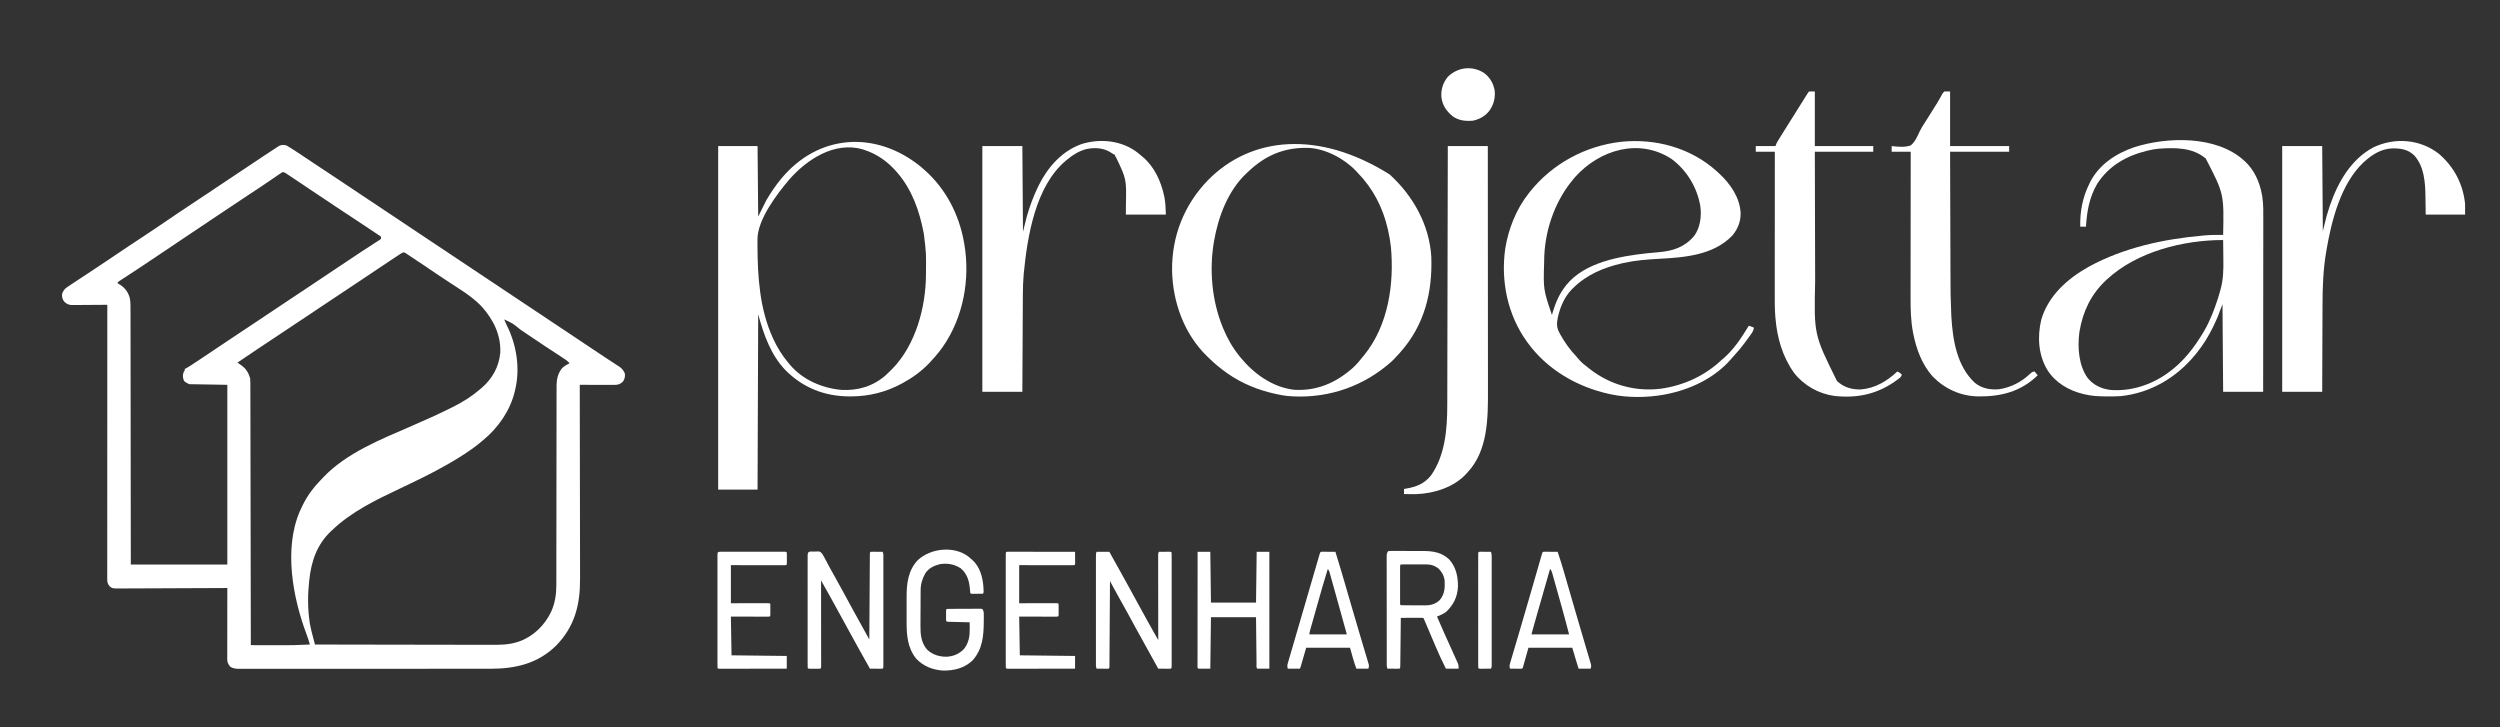
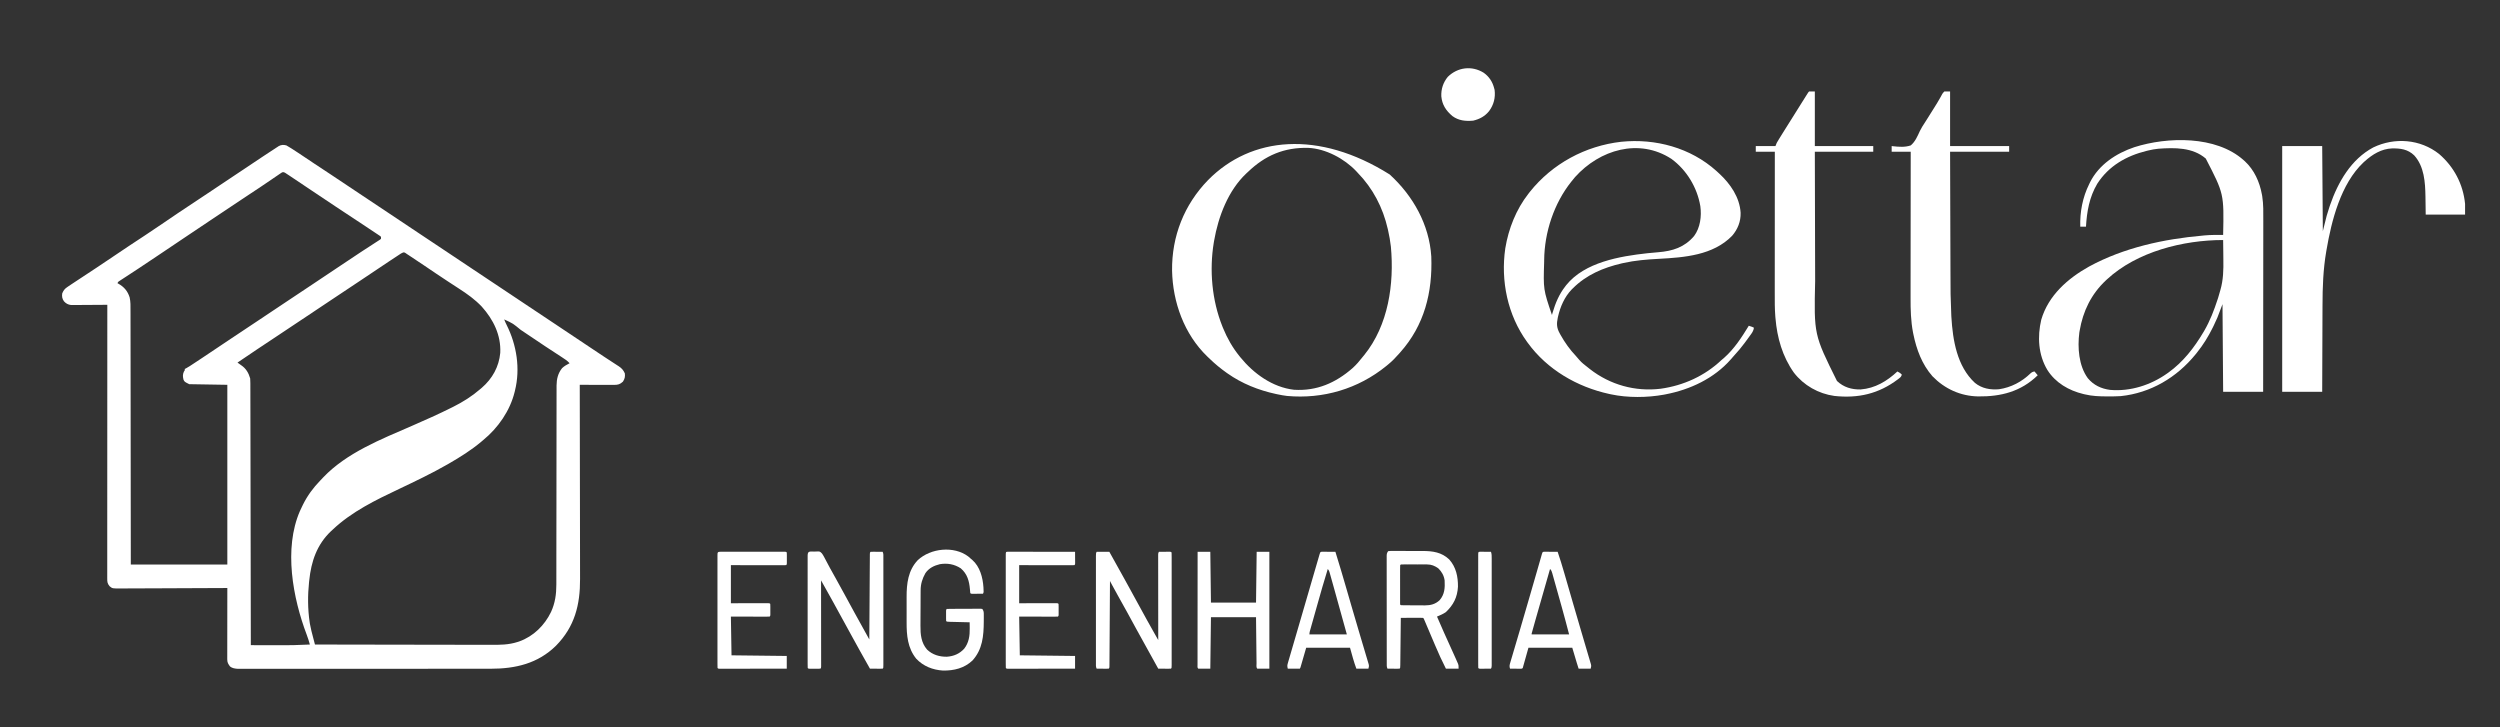
<svg xmlns="http://www.w3.org/2000/svg" version="1.1" width="3937" height="1145">
  <rect width="100%" height="100%" fill="#333333" stroke="none" />
  <path d="M0 0 C2.537 1.39 4.914 2.806 7.328 4.383 C8.377 5.054 8.377 5.054 9.447 5.738 C11.639 7.147 13.821 8.57 16 10 C16.995 10.653 16.995 10.653 18.01 11.318 C22.046 13.973 26.062 16.657 30.072 19.35 C33.975 21.971 37.884 24.583 41.793 27.195 C42.618 27.747 43.443 28.298 44.294 28.867 C53.099 34.745 61.948 40.556 70.796 46.37 C87.334 57.237 103.789 68.218 120.175 79.311 C133.718 88.476 147.331 97.525 161 106.5 C176.47 116.658 191.852 126.937 207.177 137.312 C220.719 146.477 234.332 155.525 248 164.5 C263.47 174.658 278.852 184.937 294.177 195.312 C307.719 204.477 321.332 213.525 335 222.5 C350.47 232.658 365.852 242.937 381.177 253.312 C394.719 262.477 408.332 271.525 422 280.5 C438.386 291.262 454.687 302.142 470.91 313.147 C480.192 319.438 489.51 325.665 498.895 331.801 C501.803 333.71 504.712 335.621 507.62 337.531 C509.48 338.749 511.344 339.96 513.211 341.166 C515.794 342.834 518.365 344.521 520.934 346.211 C521.695 346.695 522.456 347.179 523.241 347.678 C528.074 350.891 530.592 353.686 533 359 C533.643 364.234 532.853 367.573 530 372 C525.458 376.201 522.238 377.126 516.152 377.114 C514.35 377.113 514.35 377.113 512.512 377.113 C510.567 377.106 510.567 377.106 508.582 377.098 C507.241 377.096 505.9 377.094 504.559 377.093 C501.033 377.09 497.507 377.08 493.98 377.069 C490.381 377.058 486.781 377.054 483.182 377.049 C476.121 377.038 469.061 377.021 462 377 C462.002 377.699 462.003 378.398 462.005 379.117 C462.094 420.604 462.163 462.09 462.204 503.577 C462.209 508.567 462.214 513.557 462.22 518.547 C462.221 520.037 462.221 520.037 462.223 521.557 C462.24 537.605 462.272 553.654 462.309 569.703 C462.346 586.191 462.368 602.679 462.376 619.167 C462.382 629.327 462.399 639.487 462.432 649.648 C462.453 656.631 462.459 663.614 462.454 670.597 C462.451 674.616 462.455 678.635 462.477 682.653 C462.686 723.525 453.985 757.889 424.75 787.688 C396.16 815.986 360.708 824.174 321.577 824.134 C319.842 824.136 318.108 824.138 316.373 824.141 C311.639 824.147 306.905 824.147 302.17 824.145 C297.052 824.145 291.934 824.151 286.817 824.155 C276.805 824.164 266.793 824.166 256.782 824.167 C248.646 824.168 240.511 824.17 232.375 824.173 C209.301 824.182 186.227 824.186 163.152 824.185 C161.91 824.185 160.668 824.185 159.388 824.185 C157.522 824.185 157.522 824.185 155.618 824.185 C135.432 824.185 115.246 824.194 95.06 824.208 C74.325 824.223 53.59 824.23 32.855 824.229 C21.216 824.229 9.578 824.231 -2.06 824.242 C-11.962 824.251 -21.863 824.253 -31.764 824.247 C-36.816 824.243 -41.868 824.243 -46.92 824.252 C-51.544 824.26 -56.167 824.258 -60.791 824.25 C-62.464 824.248 -64.137 824.25 -65.811 824.255 C-68.084 824.262 -70.358 824.257 -72.631 824.249 C-74.526 824.249 -74.526 824.249 -76.459 824.25 C-80.844 823.941 -85.269 823.429 -88.742 820.562 C-91.722 816.453 -93.126 814.354 -93.12 809.318 C-93.122 807.837 -93.122 807.837 -93.124 806.326 C-93.121 805.239 -93.117 804.152 -93.114 803.033 C-93.114 801.891 -93.114 800.75 -93.114 799.574 C-93.113 795.786 -93.105 791.999 -93.098 788.211 C-93.096 785.591 -93.094 782.97 -93.093 780.35 C-93.09 774.149 -93.082 767.947 -93.072 761.746 C-93.061 754.687 -93.055 747.628 -93.05 740.569 C-93.04 726.046 -93.022 711.523 -93 697 C-93.926 697.006 -94.853 697.011 -95.807 697.017 C-118.35 697.15 -140.893 697.249 -163.436 697.311 C-174.337 697.342 -185.239 697.384 -196.14 697.453 C-205.642 697.512 -215.144 697.551 -224.646 697.565 C-229.678 697.572 -234.708 697.591 -239.739 697.634 C-244.476 697.675 -249.213 697.688 -253.95 697.679 C-255.687 697.68 -257.424 697.692 -259.161 697.715 C-273.924 697.901 -273.924 697.901 -278.526 694.082 C-281.999 689.756 -282.143 687.268 -282.123 681.913 C-282.124 681.172 -282.125 680.43 -282.127 679.666 C-282.129 677.154 -282.125 674.643 -282.12 672.131 C-282.121 670.323 -282.122 668.515 -282.123 666.706 C-282.125 661.717 -282.121 656.727 -282.116 651.738 C-282.112 646.365 -282.113 640.992 -282.114 635.619 C-282.114 626.304 -282.111 616.988 -282.106 607.673 C-282.098 594.204 -282.095 580.735 -282.094 567.266 C-282.092 545.416 -282.085 523.566 -282.075 501.715 C-282.066 480.485 -282.059 459.254 -282.055 438.024 C-282.055 436.716 -282.054 435.408 -282.054 434.061 C-282.053 427.5 -282.052 420.94 -282.05 414.38 C-282.04 359.92 -282.022 305.46 -282 251 C-282.738 251.007 -283.477 251.013 -284.237 251.02 C-291.211 251.08 -298.184 251.126 -305.158 251.155 C-308.743 251.171 -312.328 251.192 -315.913 251.226 C-319.375 251.259 -322.837 251.277 -326.3 251.285 C-328.257 251.293 -330.215 251.316 -332.172 251.34 C-333.373 251.34 -334.574 251.34 -335.811 251.341 C-336.864 251.347 -337.916 251.354 -339.001 251.361 C-343.844 250.778 -347.063 249.038 -350.312 245.438 C-353.12 241.383 -353.707 237.88 -353 233 C-351.142 228.636 -349.465 226.132 -345.562 223.449 C-344.578 222.768 -343.593 222.086 -342.578 221.384 C-341.387 220.587 -340.194 219.793 -339 219 C-338.312 218.541 -337.625 218.081 -336.916 217.608 C-331.904 214.266 -326.869 210.961 -321.828 207.663 C-305.634 197.066 -289.524 186.353 -273.5 175.5 C-256.71 164.13 -239.822 152.918 -222.863 141.803 C-213.863 135.899 -204.922 129.928 -196.069 123.806 C-188.173 118.349 -180.207 112.994 -172.25 107.625 C-171.328 107.003 -170.407 106.381 -169.458 105.74 C-154.456 95.619 -139.374 85.626 -124.247 75.692 C-110.598 66.726 -97.024 57.655 -83.5 48.5 C-68.335 38.235 -53.105 28.073 -37.812 18 C-36.866 17.376 -35.92 16.753 -34.946 16.111 C-32.263 14.343 -29.579 12.577 -26.895 10.812 C-26.11 10.296 -25.325 9.78 -24.517 9.248 C-22.349 7.825 -20.175 6.412 -18 5 C-17.284 4.525 -16.567 4.051 -15.829 3.562 C-14.788 2.885 -14.788 2.885 -13.725 2.195 C-13.115 1.795 -12.505 1.394 -11.877 0.981 C-7.828 -1.135 -4.357 -1.193 0 0 Z M-9.476 44.202 C-10.197 44.69 -10.917 45.178 -11.659 45.681 C-12.845 46.494 -12.845 46.494 -14.055 47.324 C-14.886 47.889 -15.717 48.453 -16.574 49.035 C-18.387 50.266 -20.198 51.499 -22.009 52.733 C-26.913 56.077 -31.827 59.404 -36.742 62.73 C-37.76 63.419 -38.777 64.108 -39.826 64.818 C-50.158 71.802 -60.573 78.658 -71 85.5 C-87.415 96.278 -103.73 107.194 -119.996 118.195 C-133.166 127.101 -146.38 135.936 -159.617 144.741 C-173.795 154.174 -187.919 163.683 -202.021 173.228 C-212.454 180.287 -222.923 187.289 -233.453 194.203 C-234.477 194.875 -235.5 195.548 -236.555 196.24 C-241.516 199.497 -246.482 202.747 -251.455 205.988 C-253.233 207.152 -255.011 208.316 -256.789 209.48 C-257.61 210.012 -258.43 210.544 -259.276 211.092 C-260.02 211.58 -260.763 212.068 -261.53 212.571 C-262.18 212.994 -262.829 213.418 -263.499 213.854 C-265.155 214.945 -265.155 214.945 -266 217 C-265.515 217.257 -265.031 217.513 -264.531 217.777 C-255.479 222.947 -249.907 229.487 -246.793 239.442 C-245.258 246.329 -245.445 253.257 -245.481 260.274 C-245.475 262.004 -245.468 263.735 -245.458 265.465 C-245.438 270.193 -245.443 274.92 -245.451 279.647 C-245.456 284.755 -245.438 289.864 -245.423 294.972 C-245.399 303.813 -245.391 312.654 -245.392 321.495 C-245.394 334.278 -245.373 347.061 -245.348 359.844 C-245.306 380.585 -245.283 401.326 -245.271 422.067 C-245.259 442.21 -245.239 462.354 -245.208 482.498 C-245.206 483.74 -245.204 484.982 -245.202 486.262 C-245.192 492.496 -245.182 498.729 -245.172 504.962 C-245.089 556.641 -245.038 608.321 -245 660 C-194.84 660 -144.68 660 -93 660 C-93 566.61 -93 473.22 -93 377 C-122.7 376.505 -122.7 376.505 -153 376 C-160.333 372.333 -160.333 372.333 -162 369 C-163.148 364.335 -163.439 361.05 -161.562 356.562 C-161.047 355.717 -160.531 354.871 -160 354 C-160 353.34 -160 352.68 -160 352 C-159.419 351.72 -158.837 351.44 -158.238 351.152 C-156.122 350.063 -154.176 348.878 -152.189 347.571 C-151.074 346.839 -151.074 346.839 -149.936 346.092 C-149.131 345.56 -148.326 345.028 -147.496 344.48 C-146.643 343.919 -145.789 343.357 -144.91 342.779 C-142.084 340.918 -139.261 339.053 -136.438 337.188 C-135.46 336.543 -134.483 335.898 -133.477 335.234 C-118.195 325.153 -102.994 314.957 -87.833 304.695 C-73.377 294.911 -58.831 285.269 -44.24 275.688 C-30.592 266.723 -17.021 257.654 -3.5 248.5 C11.844 238.112 27.271 227.858 42.76 217.688 C57.294 208.14 71.742 198.474 86.134 188.714 C96.526 181.666 106.96 174.691 117.48 167.836 C118.507 167.166 119.533 166.496 120.591 165.805 C125.567 162.557 130.549 159.319 135.543 156.1 C137.325 154.939 139.106 153.778 140.887 152.617 C141.713 152.09 142.538 151.564 143.389 151.021 C144.133 150.533 144.877 150.045 145.643 149.542 C146.295 149.121 146.947 148.7 147.619 148.267 C148.075 147.849 148.53 147.431 149 147 C149 146.01 149 145.02 149 144 C147.641 142.64 147.641 142.64 145.751 141.458 C145.03 140.97 144.31 140.482 143.567 139.979 C142.766 139.452 141.966 138.925 141.141 138.383 C140.307 137.823 139.472 137.263 138.613 136.685 C135.832 134.822 133.041 132.973 130.25 131.125 C128.292 129.818 126.335 128.51 124.379 127.201 C109.149 117.029 93.846 106.966 78.537 96.912 C65.354 88.248 52.254 79.464 39.188 70.625 C22.116 59.076 22.116 59.076 4.938 47.688 C3.564 46.781 3.564 46.781 2.163 45.856 C1.355 45.33 0.547 44.804 -0.285 44.262 C-0.965 43.818 -1.644 43.374 -2.344 42.917 C-5.422 41.213 -6.789 42.368 -9.476 44.202 Z M180.53 170.202 C179.414 170.934 179.414 170.934 178.276 171.681 C177.045 172.494 177.045 172.494 175.789 173.324 C174.931 173.889 174.074 174.453 173.19 175.035 C170.333 176.916 167.479 178.802 164.625 180.688 C163.64 181.337 162.656 181.987 161.641 182.656 C146.306 192.774 131.049 203.005 115.834 213.305 C101.377 223.089 86.832 232.731 72.24 242.312 C58.592 251.277 45.021 260.346 31.5 269.5 C16.17 279.878 0.759 290.123 -14.716 300.283 C-35.603 314.003 -56.314 327.981 -77 342 C-75.051 343.474 -73.12 344.922 -71.07 346.254 C-63.552 351.312 -59.463 358.361 -57 367 C-56.745 370.438 -56.745 370.438 -56.738 374.298 C-56.734 375.014 -56.73 375.73 -56.726 376.467 C-56.715 378.867 -56.718 381.267 -56.722 383.666 C-56.717 385.404 -56.711 387.142 -56.704 388.879 C-56.688 393.654 -56.685 398.429 -56.683 403.204 C-56.68 408.354 -56.664 413.503 -56.651 418.652 C-56.628 427.574 -56.613 436.495 -56.603 445.417 C-56.589 458.316 -56.563 471.215 -56.535 484.114 C-56.49 505.041 -56.453 525.969 -56.422 546.896 C-56.392 567.226 -56.357 587.556 -56.317 607.886 C-56.315 609.139 -56.312 610.392 -56.31 611.683 C-56.298 617.969 -56.285 624.254 -56.273 630.54 C-56.169 682.693 -56.08 734.847 -56 787 C-46.975 787.023 -37.95 787.041 -28.925 787.052 C-24.732 787.057 -20.539 787.064 -16.346 787.075 C10.341 787.148 10.341 787.148 37 786 C36.523 784.395 36.044 782.79 35.565 781.185 C35.165 779.844 35.165 779.844 34.758 778.476 C33.942 775.811 33.023 773.209 32.02 770.609 C10.107 712.615 -4.439 635.085 21.312 575.812 C22.5 573.187 23.736 570.589 25 568 C25.308 567.365 25.616 566.729 25.934 566.075 C33.077 551.546 42.231 539.159 53.49 527.562 C54.954 526.048 56.394 524.514 57.832 522.977 C94.924 483.921 149.318 462.705 197.774 441.614 C218.733 432.491 239.555 423.234 260 413 C260.849 412.58 261.697 412.159 262.572 411.726 C277.717 404.19 292.176 395.073 305 384 C306.35 382.867 306.35 382.867 307.727 381.711 C324.369 367.269 334.762 348.647 336.812 326.688 C338.148 298.793 325.981 274.275 307.75 253.938 C296.961 242.543 284.793 233.915 271.67 225.432 C266.811 222.29 261.971 219.12 257.129 215.953 C256.132 215.302 255.134 214.651 254.107 213.98 C241.493 205.73 229.025 197.267 216.552 188.807 C208.517 183.362 200.464 177.952 192.324 172.664 C191.598 172.191 190.872 171.717 190.123 171.23 C185.263 167.756 185.263 167.756 180.53 170.202 Z M343 274 C344.15 277.077 345.479 280.011 346.953 282.941 C362.673 314.367 368.569 351.497 360 386 C359.834 386.697 359.667 387.393 359.496 388.111 C352.233 417.737 333.513 444.759 310 464 C308.86 464.963 307.721 465.927 306.582 466.891 C290.89 480.041 273.704 490.777 256 501 C255.235 501.442 254.47 501.884 253.682 502.339 C229.084 516.399 203.346 528.749 177.75 540.875 C140.726 558.427 103.079 576.595 73 605 C72.117 605.807 71.234 606.614 70.324 607.445 C48.003 628.598 39.084 655.126 36 685 C35.905 685.818 35.81 686.635 35.712 687.478 C33.515 708.042 33.563 730.113 36.625 750.562 C36.765 751.502 36.905 752.441 37.05 753.408 C38.302 760.687 40.212 767.785 42.091 774.922 C42.371 775.988 42.65 777.055 42.939 778.154 C43.624 780.769 44.312 783.385 45 786 C83.184 786.092 121.367 786.162 159.551 786.204 C164.065 786.209 168.58 786.214 173.094 786.22 C173.993 786.221 174.892 786.222 175.818 786.223 C190.343 786.24 204.868 786.272 219.394 786.309 C234.313 786.346 249.233 786.368 264.153 786.376 C273.349 786.382 282.544 786.399 291.74 786.432 C298.058 786.453 304.376 786.459 310.694 786.454 C314.331 786.451 317.969 786.455 321.606 786.477 C336.242 786.56 349.964 786.537 364 782 C364.841 781.73 365.681 781.461 366.548 781.183 C388.962 773.223 406.622 755.894 416.812 734.625 C423.218 720.667 425.152 706.675 425.131 691.438 C425.133 690.05 425.135 688.662 425.138 687.274 C425.142 684.262 425.144 681.25 425.143 678.238 C425.141 673.337 425.146 668.436 425.152 663.534 C425.16 656.418 425.165 649.301 425.169 642.185 C425.174 630.932 425.191 619.679 425.21 608.427 C425.216 604.574 425.223 600.722 425.229 596.87 C425.231 595.907 425.232 594.945 425.234 593.953 C425.252 583 425.268 572.047 425.283 561.094 C425.284 560.093 425.286 559.092 425.287 558.061 C425.309 541.841 425.32 525.621 425.327 509.401 C425.335 492.739 425.359 476.077 425.395 459.414 C425.417 449.142 425.427 438.87 425.421 428.598 C425.418 421.556 425.429 414.515 425.452 407.473 C425.464 403.413 425.471 399.353 425.459 395.293 C425.449 391.57 425.457 387.848 425.48 384.126 C425.487 382.153 425.475 380.18 425.462 378.208 C425.555 367.99 427.647 358.91 434.141 350.793 C437.608 347.45 441.754 345.215 446 343 C442.367 338.936 438.034 336.224 433.496 333.285 C432.641 332.725 431.786 332.166 430.906 331.589 C429.054 330.377 427.201 329.167 425.347 327.959 C420.38 324.722 415.424 321.469 410.469 318.215 C409.445 317.543 408.421 316.871 407.366 316.178 C394.506 307.724 381.765 299.093 369.027 290.457 C356.621 280.263 356.621 280.263 343 274 Z " fill="#FFFFFF" transform="translate(451,229)" />
-   <path d="M0 0 C1.743 1.484 3.471 2.985 5.188 4.5 C5.691 4.937 6.194 5.375 6.712 5.826 C40.27 35.135 61.396 75.818 69.188 119.5 C69.35 120.393 69.512 121.287 69.679 122.208 C79.304 177.822 68.372 238.039 36.004 284.57 C32.588 289.379 29.046 294.036 25.188 298.5 C24.494 299.303 23.8 300.106 23.086 300.934 C20.825 303.494 18.519 306.004 16.188 308.5 C14.991 309.796 14.991 309.796 13.77 311.117 C1.986 323.418 -11.89 333.356 -26.812 341.5 C-27.753 342.016 -27.753 342.016 -28.712 342.542 C-53.641 356.021 -80.318 362.727 -108.625 362.75 C-109.73 362.751 -109.73 362.751 -110.856 362.752 C-149.73 362.696 -183.727 349.513 -211.527 321.793 C-234.996 297.552 -246.116 265.387 -254.812 233.5 C-255.143 324.58 -255.472 415.66 -255.812 509.5 C-276.272 509.5 -296.733 509.5 -317.812 509.5 C-317.812 330.97 -317.812 152.44 -317.812 -31.5 C-297.353 -31.5 -276.892 -31.5 -255.812 -31.5 C-255.482 5.13 -255.153 41.76 -254.812 79.5 C-250.523 70.92 -246.232 62.34 -241.812 53.5 C-235.061 42.248 -228.152 31.601 -219.812 21.5 C-219.109 20.644 -219.109 20.644 -218.391 19.771 C-160.703 -49.976 -70.842 -56.612 0 0 Z M-206.199 21.598 C-225.635 44.515 -255.913 84.357 -255.945 115.406 C-255.947 116.611 -255.95 117.816 -255.952 119.057 C-255.947 120.358 -255.942 121.659 -255.938 123 C-255.935 124.004 -255.935 124.004 -255.932 125.028 C-255.771 174.106 -252.524 225.237 -231.812 270.5 C-231.488 271.213 -231.163 271.926 -230.829 272.66 C-224.473 286.402 -216.62 298.937 -206.812 310.5 C-206.227 311.208 -205.642 311.915 -205.039 312.645 C-184.844 336.541 -154.563 349.668 -123.812 352.5 C-97.538 353.95 -73.489 346.717 -53.629 329.129 C-50.951 326.656 -48.373 324.094 -45.812 321.5 C-44.879 320.577 -43.946 319.654 -42.984 318.703 C-6.829 281.308 9.156 222.318 9.391 171.367 C9.401 169.827 9.401 169.827 9.412 168.255 C9.793 137.734 9.793 137.734 6.188 107.5 C5.984 106.419 5.78 105.338 5.569 104.224 C-0.943 70.617 -12.412 37.933 -34.812 11.5 C-35.494 10.693 -35.494 10.693 -36.19 9.869 C-50.164 -6.488 -67.217 -18.812 -87.812 -25.5 C-89.245 -25.98 -89.245 -25.98 -90.707 -26.469 C-134.783 -38.946 -178.496 -10.285 -206.199 21.598 Z " fill="#FFFFFF" transform="translate(1448.812,261.5)" />
  <path d="M0 0 C36.723 33.5 62.356 78.817 65.531 129.246 C67.623 185.612 54.707 237.464 16.531 280.246 C16.062 280.778 15.592 281.309 15.108 281.856 C9.598 288.075 4.007 294.014 -2.469 299.246 C-3.461 300.065 -4.454 300.883 -5.477 301.727 C-49.633 337.646 -105.023 353.96 -161.59 348.785 C-166.605 348.193 -171.532 347.302 -176.469 346.246 C-177.883 345.948 -177.883 345.948 -179.327 345.644 C-206.514 339.747 -232.665 329.353 -255.469 313.246 C-256.108 312.795 -256.747 312.344 -257.405 311.879 C-266.51 305.383 -274.993 298.426 -283.025 290.643 C-284.375 289.337 -285.742 288.049 -287.109 286.762 C-323.514 251.731 -341.664 201.263 -342.686 151.467 C-343.296 97.223 -323.692 47.64 -285.967 8.765 C-218.308 -59.799 -112.041 -70.379 0 0 Z M-223.469 -3.754 C-224.619 -2.698 -224.619 -2.698 -225.793 -1.621 C-254.429 25.421 -269.859 66.312 -276.469 104.246 C-276.632 105.184 -276.796 106.121 -276.965 107.087 C-284.173 150.674 -279.925 198.24 -263.469 239.246 C-263.162 240.012 -262.855 240.778 -262.54 241.567 C-255.958 257.719 -247.474 272.682 -236.469 286.246 C-236.018 286.804 -235.567 287.362 -235.102 287.937 C-214.174 313.634 -184.558 335.105 -150.758 339.035 C-115.082 341.323 -85.191 328.337 -58.55 305.049 C-52.509 299.618 -47.427 293.657 -42.469 287.246 C-41.691 286.308 -40.914 285.369 -40.113 284.402 C-2.005 237.388 7.311 172.205 1.895 113.645 C0.978 105.076 -0.602 96.655 -2.469 88.246 C-2.648 87.438 -2.827 86.629 -3.011 85.796 C-10.675 52.22 -26.377 21.878 -50.469 -2.754 C-51.204 -3.551 -51.938 -4.347 -52.695 -5.168 C-71.386 -24.979 -100.657 -40.574 -128.128 -41.88 C-166.17 -42.864 -196.28 -29.97 -223.469 -3.754 Z " fill="#FFFFFF" transform="translate(2188.469,274.754)" />
  <path d="M0 0 C0.746 0.652 1.493 1.305 2.262 1.977 C16.985 15.697 25.398 34.428 29 54 C29.169 54.892 29.339 55.784 29.513 56.703 C31.596 69.654 31.272 82.684 31.232 95.766 C31.223 99.387 31.226 103.009 31.228 106.63 C31.229 112.888 31.223 119.146 31.211 125.404 C31.195 134.452 31.19 143.499 31.187 152.547 C31.183 167.23 31.17 181.913 31.151 196.596 C31.132 210.851 31.118 225.105 31.11 239.359 C31.109 240.239 31.109 241.12 31.108 242.026 C31.106 246.443 31.103 250.859 31.101 255.275 C31.08 291.85 31.043 328.425 31 365 C10.21 365 -10.58 365 -32 365 C-32.33 319.46 -32.66 273.92 -33 227 C-35.64 233.93 -38.28 240.86 -41 248 C-42.879 252.287 -44.761 256.492 -46.812 260.688 C-47.318 261.729 -47.824 262.771 -48.345 263.844 C-55.229 277.791 -63.242 290.877 -73 303 C-74.226 304.531 -74.226 304.531 -75.477 306.094 C-105.211 342.562 -146.041 366.848 -193.21 371.804 C-199.753 372.264 -206.318 372.245 -212.875 372.25 C-213.656 372.251 -214.437 372.251 -215.242 372.252 C-227.062 372.236 -238.465 371.811 -250 369 C-250.712 368.834 -251.423 368.667 -252.157 368.496 C-275.073 362.98 -296.035 350.836 -308.823 330.576 C-323.172 306.714 -324.678 278.15 -318.438 251.5 C-307.271 213.302 -276.781 186.519 -243.066 167.723 C-188.408 138 -125.578 124.404 -64 119 C-62.515 118.854 -62.515 118.854 -61 118.706 C-51.332 117.832 -41.697 117.908 -32 118 C-30.642 53.219 -30.642 53.219 -59.34 -2.305 C-80.077 -20.118 -108.27 -19.626 -134.01 -17.785 C-139.438 -17.248 -144.702 -16.281 -150 -15 C-150.834 -14.801 -151.667 -14.603 -152.526 -14.398 C-184.433 -6.549 -212.214 9.282 -230.25 37.375 C-242.679 58.457 -246.588 80.887 -248 105 C-250.97 105 -253.94 105 -257 105 C-257.674 81.761 -253.354 58.848 -243 38 C-242.54 37.031 -242.08 36.061 -241.605 35.062 C-227.546 7.187 -200.584 -10.524 -171.73 -20.246 C-119.409 -36.848 -43.305 -38.509 0 0 Z M-215 188 C-215.513 188.474 -216.025 188.948 -216.553 189.437 C-239.629 211.061 -252.781 237.98 -258 269 C-258.152 269.895 -258.304 270.789 -258.461 271.711 C-261.499 295.111 -259.462 324.015 -245.105 343.582 C-235.971 354.559 -223.992 360.171 -210 362 C-178.096 364.797 -145.872 354.378 -120 336 C-119.448 335.61 -118.896 335.221 -118.328 334.819 C-94.92 318.022 -77.576 295.558 -63 271 C-62.625 270.369 -62.251 269.739 -61.865 269.089 C-52.78 253.541 -46.245 236.454 -40.688 219.375 C-40.236 218.003 -40.236 218.003 -39.775 216.604 C-38.776 213.42 -37.882 210.219 -37 207 C-36.788 206.277 -36.577 205.553 -36.359 204.808 C-31.684 188.57 -31.371 172.951 -31.657 156.139 C-31.709 152.726 -31.731 149.312 -31.756 145.898 C-31.81 139.265 -31.893 132.633 -32 126 C-94.976 126 -167.787 144.313 -215 188 Z " fill="#FFFFFF" transform="translate(3533,252)" />
  <path d="M0 0 C0.96 0.889 1.921 1.779 2.91 2.695 C3.413 3.156 3.916 3.616 4.434 4.091 C21.873 20.2 36.568 41.42 38.035 65.77 C38.416 79.413 33.534 91.771 24.598 102.07 C-5.181 132.699 -50.44 136.143 -90.726 138.297 C-109.418 139.309 -128.222 140.76 -146.527 144.883 C-147.454 145.089 -148.381 145.296 -149.336 145.509 C-178.308 152.26 -204.869 163.506 -226.09 184.695 C-226.828 185.422 -227.567 186.149 -228.328 186.898 C-239.251 198.352 -245.886 213.634 -249.402 228.883 C-249.66 229.987 -249.66 229.987 -249.923 231.114 C-251.954 240.608 -251.65 247.155 -246.84 255.695 C-246.394 256.511 -245.948 257.327 -245.488 258.168 C-238.732 270.243 -230.783 281.382 -221.25 291.414 C-219.441 293.325 -217.791 295.266 -216.152 297.32 C-212.076 302.116 -207.031 305.84 -202.09 309.695 C-201.172 310.429 -200.254 311.162 -199.309 311.918 C-167.458 336.725 -128.01 347.743 -87.888 342.873 C-51.886 337.842 -18.598 322.739 7.91 297.695 C9.24 296.566 10.573 295.441 11.91 294.32 C27.936 280.29 39.87 261.727 50.91 243.695 C56.66 245.57 56.66 245.57 58.91 246.695 C58.484 252.02 55.522 255.525 52.473 259.695 C51.932 260.446 51.391 261.196 50.834 261.969 C49.205 264.22 47.561 266.46 45.91 268.695 C45.453 269.316 44.997 269.937 44.526 270.577 C39.438 277.455 34.034 283.95 28.203 290.215 C26.247 292.33 24.384 294.488 22.535 296.695 C-3.821 326.695 -41.454 344.258 -80.09 351.695 C-81.012 351.873 -81.934 352.051 -82.884 352.234 C-109.261 357.018 -139.829 357.298 -166.09 351.695 C-167.533 351.389 -167.533 351.389 -169.005 351.077 C-219.389 340.049 -266.465 312.775 -297.09 270.695 C-297.503 270.132 -297.916 269.568 -298.342 268.988 C-328.956 226.693 -340.004 173.169 -332.569 121.769 C-327.47 90.757 -315.516 60.549 -296.09 35.695 C-295.363 34.758 -294.636 33.821 -293.887 32.855 C-258.459 -11.556 -206.409 -39.629 -149.941 -46.047 C-96.079 -51.511 -40.8 -36.656 0 0 Z M-222.652 9.508 C-223.812 10.892 -224.957 12.289 -226.09 13.695 C-226.859 14.639 -227.629 15.582 -228.422 16.555 C-255.899 50.862 -270.926 96.546 -271.328 140.348 C-271.338 141.237 -271.348 142.127 -271.358 143.044 C-272.713 186.519 -272.713 186.519 -259.09 226.695 C-258.75 225.509 -258.409 224.323 -258.059 223.102 C-253.598 208.02 -247.866 194.164 -238.09 181.695 C-237.595 181.037 -237.1 180.378 -236.59 179.699 C-207.463 143.509 -151.926 134.23 -108.852 129.492 C-103.165 128.882 -97.474 128.373 -91.773 127.916 C-69.113 126.093 -50.514 120.298 -35.277 102.445 C-25.48 89.205 -23.265 71.387 -25.395 55.409 C-30.309 26.083 -46.851 -1.503 -70.965 -19.117 C-121.844 -52.189 -183.834 -33.643 -222.652 9.508 Z " fill="#FFFFFF" transform="translate(2703.09,269.305)" />
-   <path d="M0 0 C20.79 0 41.58 0 63 0 C63.045 53.131 63.081 106.262 63.102 159.393 C63.105 165.674 63.107 171.954 63.11 178.235 C63.11 179.485 63.111 180.735 63.111 182.024 C63.12 202.236 63.136 222.448 63.154 242.661 C63.173 263.419 63.184 284.178 63.188 304.936 C63.191 317.733 63.2 330.529 63.216 343.326 C63.226 352.115 63.23 360.905 63.227 369.694 C63.226 374.756 63.228 379.818 63.238 384.88 C63.328 428.947 63.208 479.679 31 514 C29.865 515.27 29.865 515.27 28.707 516.566 C9.257 537.349 -21.252 547.049 -49.125 548.12 C-55.753 548.241 -62.374 548.176 -69 548 C-69 545.36 -69 542.72 -69 540 C-67.442 539.745 -67.442 539.745 -65.852 539.484 C-49.677 536.729 -36.844 531.839 -26.25 518.438 C-4.161 486.802 -0.863 445.617 -0.842 408.144 C-0.837 406.375 -0.832 404.605 -0.827 402.836 C-0.813 398.011 -0.806 393.185 -0.799 388.36 C-0.791 383.143 -0.778 377.925 -0.765 372.708 C-0.743 363.681 -0.725 354.654 -0.709 345.626 C-0.686 332.575 -0.658 319.523 -0.629 306.471 C-0.581 285.293 -0.538 264.115 -0.497 242.937 C-0.458 222.371 -0.416 201.804 -0.372 181.238 C-0.37 179.969 -0.367 178.7 -0.364 177.393 C-0.35 171.028 -0.337 164.662 -0.323 158.297 C-0.209 105.531 -0.103 52.766 0 0 Z " fill="#FFFFFF" transform="translate(2280,230)" />
-   <path d="M0 0 C1.632 1.367 3.257 2.742 4.875 4.125 C5.625 4.73 6.375 5.334 7.148 5.957 C25.772 21.476 36.356 44.823 41.25 68.125 C41.406 68.846 41.561 69.566 41.722 70.309 C43.415 79.251 43.389 87.882 43.875 97.125 C23.085 97.125 2.295 97.125 -19.125 97.125 C-19.084 91.783 -19.043 86.441 -19 80.938 C-18.185 41.158 -18.185 41.158 -34.871 6.305 C-35.285 5.915 -35.699 5.526 -36.125 5.125 C-36.125 4.465 -36.125 3.805 -36.125 3.125 C-36.71 2.845 -37.295 2.566 -37.898 2.277 C-39.975 1.202 -41.821 0.005 -43.75 -1.312 C-54.802 -8.117 -68.501 -8.714 -81.078 -6.184 C-92.624 -3.144 -102.05 2.503 -111.125 10.125 C-111.842 10.696 -112.558 11.267 -113.297 11.855 C-161.485 51.927 -174.143 130.975 -179.924 189.893 C-180.929 201.052 -181.289 212.123 -181.33 223.32 C-181.34 224.997 -181.35 226.674 -181.36 228.351 C-181.387 232.858 -181.408 237.365 -181.428 241.872 C-181.45 246.6 -181.478 251.327 -181.504 256.054 C-181.554 264.985 -181.599 273.917 -181.642 282.848 C-181.692 293.025 -181.747 303.202 -181.802 313.378 C-181.916 334.294 -182.022 355.209 -182.125 376.125 C-202.915 376.125 -223.705 376.125 -245.125 376.125 C-245.125 248.415 -245.125 120.705 -245.125 -10.875 C-224.335 -10.875 -203.545 -10.875 -182.125 -10.875 C-181.795 33.675 -181.465 78.225 -181.125 124.125 C-179.145 116.205 -177.165 108.285 -175.125 100.125 C-170.561 84.345 -165.134 69.284 -158 54.5 C-157.158 52.751 -157.158 52.751 -156.299 50.966 C-141.881 21.986 -119.634 -3.187 -88.598 -14.117 C-58.795 -23.303 -24.949 -19.592 0 0 Z " fill="#FFFFFF" transform="translate(1792.125,240.875)" />
  <path d="M0 0 C23.519 20.262 37.836 47.477 40.934 78.527 C40.934 84.137 40.934 89.747 40.934 95.527 C20.474 95.527 0.014 95.527 -21.066 95.527 C-21.379 73.715 -21.379 73.715 -21.454 66.962 C-21.804 44.574 -23.365 19.633 -39.164 2.215 C-49.287 -7.498 -60.694 -8.96 -74.098 -8.746 C-90.831 -8.102 -104.913 0.611 -117.066 11.527 C-117.689 12.079 -118.312 12.631 -118.953 13.199 C-154.796 46.953 -169.385 104.88 -177.316 151.34 C-177.435 152.021 -177.554 152.702 -177.677 153.404 C-182.577 181.79 -183.534 210.079 -183.573 238.806 C-183.582 243.6 -183.608 248.394 -183.633 253.188 C-183.676 262.211 -183.705 271.233 -183.728 280.257 C-183.755 290.552 -183.799 300.848 -183.844 311.143 C-183.936 332.271 -184.006 353.399 -184.066 374.527 C-204.856 374.527 -225.646 374.527 -247.066 374.527 C-247.066 246.817 -247.066 119.107 -247.066 -12.473 C-226.276 -12.473 -205.486 -12.473 -184.066 -12.473 C-183.736 31.747 -183.406 75.967 -183.066 121.527 C-181.086 113.607 -179.106 105.687 -177.066 97.527 C-175.734 92.977 -174.397 88.508 -172.879 84.027 C-172.318 82.364 -172.318 82.364 -171.746 80.667 C-159.126 44.266 -138.655 8.399 -103.688 -10.277 C-70.1 -26.525 -29.527 -23.437 0 0 Z " fill="#FFFFFF" transform="translate(3841.066,242.473)" />
  <path d="M0 0 C2.97 0 5.94 0 9 0 C9 28.38 9 56.76 9 86 C39.36 86 69.72 86 101 86 C101 88.97 101 91.94 101 95 C70.64 95 40.28 95 9 95 C9.062 126.83 9.134 158.661 9.229 190.491 C9.24 194.267 9.251 198.042 9.262 201.818 C9.265 202.569 9.267 203.321 9.269 204.095 C9.304 216.192 9.329 228.289 9.35 240.387 C9.372 252.841 9.405 265.295 9.449 277.749 C9.473 284.727 9.492 291.705 9.498 298.683 C7.588 382.895 7.588 382.895 43.855 455.945 C54.304 465.898 67.031 469.577 81.137 469.305 C103.959 467.505 122.511 456.309 139 441 C141.861 442.359 143.859 443.645 146 446 C144.918 449.245 144.339 449.799 141.746 451.82 C141.065 452.351 140.384 452.882 139.682 453.429 C109.574 476.175 77.335 483.574 39.824 479.531 C14.632 476.011 -8.429 462.968 -23.984 442.832 C-42.049 417.45 -50.406 387.794 -53 357 C-53.084 356.054 -53.167 355.109 -53.253 354.135 C-54.201 341.969 -54.133 329.82 -54.114 317.623 C-54.113 315.188 -54.113 312.752 -54.114 310.316 C-54.114 305.101 -54.111 299.886 -54.106 294.671 C-54.098 287.131 -54.095 279.591 -54.094 272.051 C-54.092 259.813 -54.085 247.576 -54.075 235.339 C-54.066 223.461 -54.059 211.583 -54.055 199.706 C-54.055 198.605 -54.055 198.605 -54.054 197.482 C-54.053 193.8 -54.052 190.118 -54.05 186.436 C-54.04 155.957 -54.022 125.479 -54 95 C-63.9 95 -73.8 95 -84 95 C-84 92.03 -84 89.06 -84 86 C-73.77 86 -63.54 86 -53 86 C-52.34 84.35 -51.68 82.7 -51 81 C-49.946 79.143 -48.851 77.308 -47.727 75.492 C-47.073 74.433 -46.419 73.374 -45.746 72.283 C-45.039 71.147 -44.332 70.011 -43.625 68.875 C-42.895 67.696 -42.165 66.517 -41.436 65.338 C-36.364 57.151 -31.237 49 -26.078 40.867 C-21.796 34.111 -17.569 27.32 -13.338 20.533 C-10.277 15.627 -7.206 10.729 -4.113 5.844 C-3.253 4.485 -3.253 4.485 -2.376 3.1 C-1 1 -1 1 0 0 Z " fill="#FFFFFF" transform="translate(2849,144)" />
  <path d="M0 0 C2.97 0 5.94 0 9 0 C9 28.38 9 56.76 9 86 C39.69 86 70.38 86 102 86 C102 88.97 102 91.94 102 95 C71.31 95 40.62 95 9 95 C9.084 124.724 9.175 154.448 9.28 184.172 C9.293 187.702 9.305 191.232 9.317 194.762 C9.32 195.465 9.322 196.167 9.325 196.891 C9.364 208.184 9.397 219.477 9.427 230.769 C9.459 242.405 9.498 254.041 9.543 265.677 C9.568 272.192 9.59 278.708 9.603 285.223 C9.625 319.158 9.625 319.158 10.913 353.061 C10.952 353.744 10.991 354.427 11.032 355.13 C13.227 391.802 19.85 432.884 48.059 458.898 C58.932 467.805 72.344 470.172 86 469 C105.106 466.178 122.066 457.172 135.844 443.785 C137.989 442.009 139.279 441.39 142 441 C143.65 442.98 145.3 444.96 147 447 C120.649 472.669 89.223 480.715 53.148 480.277 C25.46 479.757 0.507 468.422 -18.785 448.52 C-35.244 429.796 -43.879 406.474 -48.812 382.375 C-49.007 381.424 -49.202 380.472 -49.403 379.492 C-52.836 361.476 -53.285 343.625 -53.227 325.343 C-53.226 322.818 -53.227 320.293 -53.228 317.768 C-53.228 312.372 -53.223 306.977 -53.211 301.581 C-53.195 293.78 -53.19 285.979 -53.187 278.178 C-53.183 265.516 -53.17 252.854 -53.151 240.192 C-53.132 227.905 -53.118 215.618 -53.11 203.331 C-53.109 202.572 -53.109 201.812 -53.108 201.029 C-53.106 197.217 -53.103 193.406 -53.101 189.594 C-53.08 158.063 -53.044 126.531 -53 95 C-62.9 95 -72.8 95 -83 95 C-83 92.03 -83 89.06 -83 86 C-82.175 86.106 -81.35 86.212 -80.5 86.321 C-71.275 87.308 -61.895 88.037 -53 85 C-45.953 79.224 -42.336 70.452 -38.589 62.33 C-36.403 57.75 -33.737 53.597 -30.938 49.375 C-29.977 47.868 -29.02 46.359 -28.066 44.848 C-27.578 44.077 -27.09 43.306 -26.586 42.512 C-24.156 38.664 -21.743 34.805 -19.333 30.944 C-18.039 28.874 -16.741 26.808 -15.439 24.744 C-12.57 20.186 -9.755 15.627 -7.141 10.918 C-6.71 10.163 -6.279 9.409 -5.834 8.632 C-5.056 7.259 -4.303 5.872 -3.583 4.468 C-2.539 2.656 -2.539 2.656 0 0 Z " fill="#FFFFFF" transform="translate(3062,144)" />
  <path d="M0 0 C0.868 -0.037 1.736 -0.075 2.631 -0.113 C3.891 -0.131 3.891 -0.131 5.176 -0.148 C6.329 -0.178 6.329 -0.178 7.505 -0.208 C11.569 0.878 13.181 4.519 15.22 7.964 C15.703 8.881 16.186 9.798 16.684 10.742 C17.235 11.78 17.787 12.819 18.355 13.888 C19.231 15.552 19.231 15.552 20.125 17.25 C21.383 19.616 22.643 21.981 23.906 24.344 C24.224 24.94 24.543 25.536 24.87 26.15 C27.863 31.737 30.98 37.248 34.125 42.75 C39.015 51.323 43.733 59.979 48.375 68.688 C53.155 77.656 57.983 86.591 62.945 95.461 C66.66 102.103 70.326 108.772 74 115.438 C75.026 117.299 76.052 119.161 77.079 121.022 C77.989 122.674 78.9 124.325 79.81 125.977 C81.305 128.682 82.803 131.386 84.305 134.087 C84.752 134.892 85.199 135.697 85.66 136.526 C85.999 137.136 86.338 137.746 86.688 138.375 C86.692 137.67 86.696 136.965 86.7 136.238 C86.803 119.105 86.912 101.972 87.027 84.839 C87.082 76.554 87.136 68.268 87.185 59.983 C87.228 52.764 87.274 45.545 87.324 38.327 C87.351 34.502 87.376 30.677 87.397 26.853 C87.416 23.257 87.44 19.661 87.468 16.065 C87.482 14.108 87.491 12.151 87.5 10.194 C87.509 9.04 87.519 7.885 87.529 6.696 C87.536 5.687 87.542 4.678 87.549 3.638 C87.688 1.375 87.688 1.375 88.688 0.375 C90.103 0.288 91.523 0.268 92.941 0.277 C94.222 0.282 94.222 0.282 95.529 0.287 C96.876 0.3 96.876 0.3 98.25 0.312 C99.152 0.317 100.053 0.322 100.982 0.326 C103.218 0.338 105.452 0.354 107.688 0.375 C109.155 3.31 108.825 6.264 108.814 9.48 C108.817 10.59 108.817 10.59 108.819 11.723 C108.823 14.216 108.82 16.709 108.817 19.201 C108.818 20.983 108.82 22.765 108.822 24.547 C108.827 29.396 108.825 34.245 108.822 39.094 C108.819 44.158 108.822 49.223 108.823 54.287 C108.825 62.792 108.823 71.297 108.818 79.802 C108.812 89.65 108.814 99.498 108.82 109.345 C108.824 117.786 108.825 126.227 108.822 134.667 C108.821 139.715 108.821 144.762 108.824 149.81 C108.827 154.553 108.825 159.297 108.819 164.04 C108.818 165.786 108.818 167.532 108.82 169.278 C108.823 171.651 108.819 174.024 108.814 176.397 C108.818 177.447 108.818 177.447 108.821 178.518 C108.802 183.261 108.802 183.261 107.688 184.375 C106.199 184.462 104.706 184.482 103.215 184.473 C102.316 184.469 101.417 184.466 100.49 184.463 C99.545 184.455 98.599 184.446 97.625 184.438 C96.201 184.431 96.201 184.431 94.748 184.424 C92.394 184.412 90.041 184.396 87.688 184.375 C82.433 175.235 77.266 166.052 72.188 156.812 C71.497 155.558 70.807 154.304 70.116 153.05 C69.046 151.106 67.975 149.162 66.905 147.218 C64.459 142.773 62.007 138.331 59.551 133.891 C53.26 122.513 46.992 111.126 40.812 99.688 C33.138 85.482 25.261 71.395 17.371 57.309 C16.726 56.157 16.081 55.006 15.417 53.819 C13.84 51.004 12.264 48.19 10.688 45.375 C10.688 46.085 10.689 46.796 10.69 47.527 C10.712 64.786 10.729 82.044 10.739 99.302 C10.744 107.648 10.752 115.994 10.763 124.34 C10.773 131.611 10.779 138.883 10.782 146.154 C10.783 150.007 10.786 153.86 10.793 157.712 C10.8 161.334 10.802 164.956 10.801 168.578 C10.801 170.55 10.806 172.521 10.812 174.493 C10.811 175.655 10.809 176.818 10.808 178.016 C10.809 179.032 10.81 180.049 10.811 181.097 C10.688 183.375 10.688 183.375 9.688 184.375 C8.284 184.474 6.876 184.506 5.469 184.508 C4.195 184.51 4.195 184.51 2.895 184.512 C2.001 184.508 1.108 184.504 0.188 184.5 C-1.152 184.506 -1.152 184.506 -2.52 184.512 C-3.369 184.51 -4.219 184.509 -5.094 184.508 C-5.878 184.507 -6.663 184.506 -7.471 184.504 C-9.312 184.375 -9.312 184.375 -10.312 183.375 C-10.412 181.024 -10.447 178.703 -10.439 176.352 C-10.441 175.609 -10.443 174.865 -10.444 174.099 C-10.448 171.59 -10.445 169.08 -10.442 166.57 C-10.443 164.779 -10.445 162.987 -10.447 161.195 C-10.452 156.315 -10.45 151.435 -10.447 146.555 C-10.444 141.46 -10.447 136.365 -10.448 131.27 C-10.45 122.712 -10.448 114.154 -10.443 105.596 C-10.437 95.686 -10.439 85.777 -10.445 75.867 C-10.449 67.376 -10.45 58.884 -10.447 50.392 C-10.446 45.314 -10.446 40.235 -10.449 35.156 C-10.452 30.382 -10.45 25.609 -10.444 20.835 C-10.443 19.078 -10.443 17.32 -10.445 15.563 C-10.448 13.175 -10.444 10.786 -10.439 8.398 C-10.442 7.693 -10.444 6.989 -10.446 6.263 C-10.415 -1.443 -6.708 0.108 0 0 Z " fill="#FFFFFF" transform="translate(1282.312,868.625)" />
  <path d="M0 0 C6.6 0 13.2 0 20 0 C27.363 13.017 34.592 26.107 41.807 39.207 C44.245 43.632 46.688 48.055 49.133 52.477 C55.424 63.857 61.695 75.247 67.875 86.688 C75.372 100.563 83.048 114.331 90.812 128.059 C91.41 129.115 92.007 130.172 92.623 131.261 C94.082 133.841 95.541 136.42 97 139 C96.999 138.296 96.998 137.592 96.997 136.866 C96.975 119.749 96.959 102.633 96.948 85.516 C96.943 77.238 96.936 68.961 96.925 60.684 C96.915 53.471 96.908 46.258 96.906 39.046 C96.905 35.225 96.902 31.404 96.894 27.583 C96.888 23.99 96.885 20.397 96.887 16.803 C96.886 14.85 96.881 12.896 96.876 10.943 C96.877 9.788 96.878 8.632 96.88 7.442 C96.879 6.433 96.878 5.425 96.877 4.386 C97 2 97 2 98 0 C101.146 -0.029 104.292 -0.047 107.438 -0.062 C108.784 -0.075 108.784 -0.075 110.158 -0.088 C111.012 -0.091 111.866 -0.094 112.746 -0.098 C113.537 -0.103 114.328 -0.108 115.142 -0.114 C117 0 117 0 118 1 C118.1 3.351 118.134 5.672 118.127 8.023 C118.129 9.138 118.129 9.138 118.132 10.276 C118.136 12.785 118.133 15.295 118.129 17.805 C118.131 19.596 118.133 21.388 118.135 23.18 C118.139 28.06 118.137 32.94 118.134 37.82 C118.132 42.915 118.134 48.01 118.136 53.105 C118.138 61.663 118.135 70.221 118.13 78.779 C118.125 88.689 118.127 98.598 118.132 108.508 C118.137 116.999 118.137 125.491 118.135 133.983 C118.133 139.061 118.133 144.14 118.136 149.219 C118.139 153.993 118.137 158.766 118.131 163.54 C118.13 165.297 118.13 167.055 118.133 168.812 C118.135 171.2 118.132 173.589 118.127 175.977 C118.13 177.034 118.13 177.034 118.134 178.112 C118.114 182.886 118.114 182.886 117 184 C115.511 184.087 114.019 184.107 112.527 184.098 C111.628 184.094 110.729 184.091 109.803 184.088 C108.857 184.08 107.912 184.071 106.938 184.062 C105.513 184.056 105.513 184.056 104.061 184.049 C101.707 184.037 99.354 184.021 97 184 C89.352 170.268 81.756 156.507 74.167 142.742 C71.738 138.337 69.305 133.934 66.871 129.531 C65.518 127.083 64.165 124.636 62.812 122.188 C62.479 121.584 62.146 120.981 61.803 120.36 C57.262 112.138 52.769 103.893 48.312 95.625 C43.543 86.776 38.656 77.999 33.663 69.274 C30.622 63.943 27.682 58.566 24.802 53.147 C24.435 52.457 24.067 51.767 23.689 51.056 C22.792 49.371 21.896 47.686 21 46 C20.996 46.705 20.992 47.41 20.987 48.137 C20.884 65.27 20.775 82.403 20.661 99.536 C20.605 107.821 20.552 116.107 20.503 124.392 C20.46 131.611 20.414 138.83 20.363 146.048 C20.337 149.873 20.312 153.698 20.291 157.522 C20.271 161.118 20.247 164.714 20.22 168.31 C20.206 170.267 20.197 172.224 20.188 174.181 C20.173 175.913 20.173 175.913 20.158 177.679 C20.152 178.688 20.145 179.697 20.139 180.737 C20 183 20 183 19 184 C17.584 184.087 16.164 184.107 14.746 184.098 C13.892 184.094 13.038 184.091 12.158 184.088 C11.26 184.08 10.363 184.071 9.438 184.062 C8.536 184.058 7.634 184.053 6.705 184.049 C4.47 184.037 2.235 184.021 0 184 C-1.462 181.076 -1.137 178.144 -1.127 174.939 C-1.129 174.204 -1.13 173.469 -1.132 172.711 C-1.136 170.235 -1.133 167.758 -1.129 165.281 C-1.131 163.511 -1.133 161.74 -1.135 159.97 C-1.139 155.152 -1.137 150.334 -1.134 145.516 C-1.132 140.483 -1.134 135.449 -1.136 130.416 C-1.138 121.962 -1.135 113.508 -1.13 105.055 C-1.125 95.27 -1.127 85.485 -1.132 75.7 C-1.137 67.311 -1.137 58.922 -1.135 50.533 C-1.133 45.517 -1.133 40.501 -1.136 35.486 C-1.139 30.771 -1.137 26.056 -1.131 21.342 C-1.13 19.608 -1.13 17.873 -1.133 16.139 C-1.135 13.78 -1.132 11.42 -1.127 9.061 C-1.129 8.367 -1.131 7.674 -1.134 6.96 C-1.114 2.228 -1.114 2.228 0 0 Z " fill="#FFFFFF" transform="translate(1727,869)" />
  <path d="M0 0 C2.755 -0.374 2.755 -0.374 6.311 -0.372 C7.282 -0.378 7.282 -0.378 8.273 -0.383 C10.422 -0.392 12.57 -0.378 14.719 -0.363 C16.217 -0.363 17.714 -0.363 19.212 -0.365 C22.36 -0.365 25.507 -0.354 28.654 -0.336 C32.664 -0.314 36.674 -0.313 40.684 -0.32 C43.783 -0.323 46.882 -0.316 49.981 -0.307 C51.457 -0.303 52.934 -0.302 54.411 -0.303 C70.135 -0.306 84.288 1.643 96.191 12.977 C107.073 25.151 110.126 40.081 110 56 C109.016 72.656 102.834 84.798 90.832 96.043 C86.533 99.014 81.79 100.945 77 103 C84.196 119.834 91.724 136.512 99.31 153.173 C101.555 158.109 103.785 163.051 106 168 C106.291 168.648 106.583 169.296 106.883 169.964 C107.624 171.624 108.35 173.29 109.074 174.957 C109.646 176.266 109.646 176.266 110.229 177.601 C111 180 111 180 111 185 C104.4 185 97.8 185 91 185 C84.825 172.966 79.331 160.766 74.062 148.312 C73.308 146.54 72.554 144.767 71.799 142.994 C70.297 139.466 68.796 135.938 67.297 132.409 C66.924 131.531 66.552 130.653 66.167 129.749 C65.359 127.845 64.551 125.941 63.743 124.037 C62.496 121.1 61.247 118.165 59.996 115.23 C59.61 114.32 59.224 113.409 58.827 112.471 C58.471 111.636 58.115 110.802 57.748 109.942 C57.434 109.203 57.12 108.464 56.796 107.703 C56.122 106.008 56.122 106.008 55 105 C52.406 104.911 49.84 104.885 47.246 104.902 C46.471 104.904 45.695 104.905 44.896 104.907 C42.41 104.912 39.924 104.925 37.438 104.938 C35.756 104.943 34.074 104.947 32.393 104.951 C28.262 104.962 24.131 104.979 20 105 C19.985 106.481 19.985 106.481 19.969 107.992 C19.871 117.278 19.768 126.564 19.661 135.849 C19.605 140.623 19.552 145.398 19.503 150.172 C19.455 154.776 19.403 159.379 19.347 163.983 C19.327 165.743 19.308 167.503 19.291 169.264 C19.267 171.721 19.237 174.178 19.205 176.635 C19.2 177.37 19.194 178.105 19.188 178.862 C19.114 183.886 19.114 183.886 18 185 C16.584 185.087 15.164 185.107 13.746 185.098 C12.892 185.094 12.038 185.091 11.158 185.088 C10.26 185.08 9.363 185.071 8.438 185.062 C7.536 185.058 6.634 185.053 5.705 185.049 C3.47 185.037 1.235 185.021 -1 185 C-2.461 182.078 -2.141 179.148 -2.134 175.946 C-2.136 175.212 -2.138 174.477 -2.141 173.72 C-2.147 171.246 -2.146 168.771 -2.145 166.297 C-2.148 164.528 -2.152 162.76 -2.155 160.991 C-2.164 156.177 -2.167 151.363 -2.167 146.549 C-2.168 142.535 -2.172 138.522 -2.175 134.508 C-2.184 125.042 -2.186 115.576 -2.185 106.11 C-2.185 96.333 -2.195 86.556 -2.211 76.779 C-2.224 68.395 -2.229 60.011 -2.229 51.627 C-2.229 46.615 -2.231 41.603 -2.242 36.591 C-2.252 31.879 -2.252 27.167 -2.245 22.455 C-2.243 20.723 -2.246 18.991 -2.252 17.258 C-2.26 14.899 -2.255 12.54 -2.247 10.181 C-2.252 9.491 -2.258 8.8 -2.263 8.089 C-2.237 4.487 -2.062 3.093 0 0 Z M19 22 C18.901 23.928 18.872 25.859 18.871 27.789 C18.867 29.027 18.864 30.265 18.861 31.541 C18.863 32.902 18.865 34.264 18.867 35.625 C18.867 37.011 18.866 38.397 18.864 39.784 C18.863 42.692 18.865 45.601 18.87 48.51 C18.875 52.246 18.872 55.982 18.866 59.718 C18.862 62.582 18.864 65.445 18.866 68.309 C18.867 69.687 18.866 71.065 18.864 72.443 C18.861 74.365 18.866 76.288 18.871 78.211 C18.871 79.307 18.872 80.403 18.873 81.533 C18.721 83.944 18.721 83.944 20 85 C21.395 85.108 22.795 85.149 24.193 85.161 C25.085 85.171 25.977 85.18 26.896 85.19 C27.869 85.194 28.841 85.199 29.844 85.203 C30.842 85.209 31.84 85.215 32.869 85.22 C34.991 85.23 37.113 85.236 39.234 85.24 C42.459 85.25 45.682 85.281 48.906 85.312 C50.969 85.319 53.031 85.324 55.094 85.328 C56.05 85.34 57.007 85.353 57.993 85.366 C67.125 85.336 74.462 83.43 81.207 77.102 C89.103 67.847 89.628 57.618 89 46 C87.876 38.366 84.525 32.376 79 27 C73.4 23.043 68.214 20.877 61.339 20.871 C60.422 20.867 59.504 20.864 58.559 20.861 C57.577 20.863 56.594 20.865 55.582 20.867 C54.063 20.866 54.063 20.866 52.512 20.864 C50.375 20.864 48.237 20.865 46.1 20.87 C42.815 20.875 39.529 20.87 36.244 20.863 C34.169 20.864 32.094 20.865 30.02 20.867 C29.031 20.865 28.043 20.863 27.024 20.861 C26.116 20.864 25.208 20.867 24.273 20.871 C23.068 20.872 23.068 20.872 21.84 20.873 C19.982 20.799 19.982 20.799 19 22 Z " fill="#FFFFFF" transform="translate(2186,868)" />
  <path d="M0 0 C1.412 1.211 2.808 2.44 4.188 3.688 C4.863 4.237 5.538 4.786 6.234 5.352 C18.46 16.108 22.932 33.184 23.938 48.812 C24.388 56.287 24.388 56.287 23.188 58.688 C20.042 58.716 16.896 58.734 13.75 58.75 C12.852 58.758 11.954 58.767 11.029 58.775 C9.748 58.78 9.748 58.78 8.441 58.785 C7.651 58.79 6.86 58.796 6.045 58.801 C4.188 58.688 4.188 58.688 3.188 57.688 C2.993 55.729 2.803 53.77 2.644 51.808 C1.536 38.754 -1.441 27.52 -11.812 18.688 C-21.927 12.127 -32.803 10.225 -44.676 12.152 C-53.83 14.341 -62.116 18.401 -67.5 26.34 C-72.414 35.129 -74.951 43.266 -74.99 53.301 C-74.996 54.051 -75.003 54.802 -75.009 55.575 C-75.029 58.05 -75.041 60.525 -75.051 63 C-75.055 63.851 -75.059 64.702 -75.063 65.578 C-75.084 70.086 -75.098 74.595 -75.108 79.103 C-75.119 83.728 -75.153 88.353 -75.193 92.978 C-75.219 96.561 -75.227 100.143 -75.231 103.726 C-75.236 105.429 -75.247 107.132 -75.266 108.835 C-75.407 122.571 -74.288 135.853 -64.812 146.688 C-56.268 154.901 -45.229 158.073 -33.59 157.898 C-22.753 157.075 -13.931 153.362 -6.5 145.375 C0.971 135.959 2.535 124.793 2.312 113.125 C2.303 112.212 2.294 111.298 2.285 110.357 C2.262 108.134 2.229 105.911 2.188 103.688 C1.102 103.662 0.017 103.637 -1.101 103.612 C-5.114 103.518 -9.126 103.417 -13.138 103.315 C-14.878 103.272 -16.617 103.23 -18.356 103.19 C-20.851 103.133 -23.345 103.069 -25.84 103.004 C-26.622 102.987 -27.404 102.97 -28.21 102.953 C-33.699 102.801 -33.699 102.801 -34.812 101.688 C-34.911 100.357 -34.943 99.022 -34.945 97.688 C-34.947 96.481 -34.947 96.481 -34.949 95.25 C-34.945 94.404 -34.941 93.559 -34.938 92.688 C-34.943 91.419 -34.943 91.419 -34.949 90.125 C-34.948 89.321 -34.947 88.516 -34.945 87.688 C-34.944 86.945 -34.943 86.203 -34.942 85.438 C-34.812 83.688 -34.812 83.688 -33.812 82.688 C-32.074 82.578 -30.332 82.538 -28.59 82.526 C-26.918 82.512 -26.918 82.512 -25.212 82.497 C-23.392 82.491 -23.392 82.491 -21.535 82.484 C-20.298 82.479 -19.062 82.473 -17.787 82.467 C-15.165 82.458 -12.543 82.451 -9.921 82.447 C-7.225 82.443 -4.53 82.429 -1.834 82.406 C2.036 82.376 5.907 82.365 9.777 82.359 C10.989 82.347 12.2 82.335 13.448 82.322 C14.566 82.325 15.684 82.328 16.836 82.331 C18.317 82.326 18.317 82.326 19.828 82.32 C20.606 82.441 21.385 82.563 22.188 82.688 C24.58 86.276 24.445 87.901 24.453 92.164 C24.46 94.118 24.46 94.118 24.466 96.111 C24.458 97.512 24.448 98.912 24.438 100.312 C24.434 101.017 24.431 101.721 24.427 102.446 C24.297 125.056 22.556 146.31 6.625 163.875 C-6.312 176.06 -22.482 179.913 -39.812 179.688 C-56.001 178.627 -70.701 172.957 -81.969 160.973 C-95.529 144.166 -97.145 124.176 -97.078 103.438 C-97.079 101.925 -97.081 100.413 -97.084 98.901 C-97.087 95.758 -97.083 92.616 -97.073 89.473 C-97.062 85.489 -97.068 81.506 -97.08 77.523 C-97.088 74.408 -97.085 71.294 -97.08 68.179 C-97.079 66.712 -97.08 65.246 -97.085 63.779 C-97.138 42.663 -94.703 21.848 -79.5 5.812 C-59.299 -13.089 -22.662 -17.026 0 0 Z " fill="#FFFFFF" transform="translate(1524.812,876.312)" />
-   <path d="M0 0 C6.6 0 13.2 0 20 0 C20.33 26.4 20.66 52.8 21 80 C44.43 80 67.86 80 92 80 C92.33 53.6 92.66 27.2 93 0 C99.6 0 106.2 0 113 0 C113 60.72 113 121.44 113 184 C106.73 184 100.46 184 94 184 C92.037 182.037 92.815 178.228 92.795 175.543 C92.785 174.762 92.775 173.982 92.765 173.178 C92.733 170.586 92.708 167.994 92.684 165.402 C92.663 163.61 92.642 161.818 92.621 160.026 C92.565 155.299 92.516 150.573 92.468 145.846 C92.409 140.18 92.343 134.514 92.277 128.849 C92.179 120.232 92.091 111.616 92 103 C68.57 103 45.14 103 21 103 C20.67 129.73 20.34 156.46 20 184 C13.73 184 7.46 184 1 184 C-0.667 182.333 -0.122 180.308 -0.129 178.081 C-0.126 177.372 -0.123 176.663 -0.12 175.932 C-0.121 175.184 -0.122 174.436 -0.123 173.665 C-0.125 171.139 -0.119 168.614 -0.114 166.088 C-0.113 164.285 -0.113 162.481 -0.114 160.678 C-0.114 155.767 -0.108 150.857 -0.101 145.946 C-0.095 140.819 -0.095 135.693 -0.093 130.567 C-0.09 120.852 -0.082 111.138 -0.072 101.423 C-0.061 90.366 -0.055 79.31 -0.05 68.253 C-0.04 45.502 -0.022 22.751 0 0 Z " fill="#FFFFFF" transform="translate(1886,869)" />
+   <path d="M0 0 C6.6 0 13.2 0 20 0 C20.33 26.4 20.66 52.8 21 80 C44.43 80 67.86 80 92 80 C92.33 53.6 92.66 27.2 93 0 C99.6 0 106.2 0 113 0 C113 60.72 113 121.44 113 184 C106.73 184 100.46 184 94 184 C92.037 182.037 92.815 178.228 92.795 175.543 C92.785 174.762 92.775 173.982 92.765 173.178 C92.733 170.586 92.708 167.994 92.684 165.402 C92.663 163.61 92.642 161.818 92.621 160.026 C92.565 155.299 92.516 150.573 92.468 145.846 C92.409 140.18 92.343 134.514 92.277 128.849 C92.179 120.232 92.091 111.616 92 103 C68.57 103 45.14 103 21 103 C20.67 129.73 20.34 156.46 20 184 C13.73 184 7.46 184 1 184 C-0.667 182.333 -0.122 180.308 -0.129 178.081 C-0.126 177.372 -0.123 176.663 -0.12 175.932 C-0.121 175.184 -0.122 174.436 -0.123 173.665 C-0.125 171.139 -0.119 168.614 -0.114 166.088 C-0.113 164.285 -0.113 162.481 -0.114 160.678 C-0.095 140.819 -0.095 135.693 -0.093 130.567 C-0.09 120.852 -0.082 111.138 -0.072 101.423 C-0.061 90.366 -0.055 79.31 -0.05 68.253 C-0.04 45.502 -0.022 22.751 0 0 Z " fill="#FFFFFF" transform="translate(1886,869)" />
  <path d="M0 0 C0.796 0.001 1.591 0.002 2.411 0.003 C3.321 0.001 4.231 0 5.169 -0.001 C6.175 0.002 7.181 0.006 8.218 0.01 C9.271 0.009 10.325 0.009 11.41 0.009 C14.911 0.01 18.412 0.018 21.913 0.025 C24.333 0.027 26.753 0.029 29.173 0.03 C35.556 0.034 41.94 0.043 48.324 0.054 C54.832 0.065 61.34 0.069 67.848 0.074 C80.629 0.085 93.41 0.102 106.19 0.123 C106.219 3.436 106.237 6.748 106.253 10.061 C106.261 11.006 106.27 11.952 106.278 12.926 C106.281 13.825 106.285 14.724 106.288 15.65 C106.293 16.483 106.298 17.316 106.304 18.174 C106.19 20.123 106.19 20.123 105.19 21.123 C102.482 21.218 99.799 21.249 97.09 21.237 C96.242 21.237 95.393 21.237 94.519 21.237 C91.699 21.236 88.88 21.229 86.061 21.221 C84.112 21.219 82.163 21.217 80.214 21.216 C75.073 21.213 69.932 21.203 64.792 21.192 C58.629 21.18 52.467 21.175 46.305 21.169 C36.933 21.16 27.562 21.14 18.19 21.123 C18.19 40.923 18.19 60.723 18.19 81.123 C24.778 81.106 24.778 81.106 31.499 81.088 C34.992 81.081 38.484 81.076 41.977 81.071 C45.669 81.066 49.361 81.059 53.053 81.048 C56.606 81.037 60.159 81.031 63.712 81.028 C65.071 81.026 66.429 81.023 67.788 81.017 C69.684 81.01 71.581 81.01 73.477 81.01 C74.559 81.007 75.64 81.005 76.754 81.003 C79.19 81.123 79.19 81.123 80.19 82.123 C80.289 83.527 80.321 84.935 80.323 86.342 C80.324 87.191 80.326 88.041 80.327 88.916 C80.323 89.809 80.319 90.703 80.315 91.623 C80.319 92.516 80.323 93.41 80.327 94.33 C80.326 95.18 80.324 96.029 80.323 96.904 C80.322 97.689 80.321 98.473 80.32 99.281 C80.19 101.123 80.19 101.123 79.19 102.123 C77.288 102.217 75.382 102.24 73.477 102.237 C72.239 102.236 71 102.236 69.725 102.236 C67.757 102.229 67.757 102.229 65.749 102.221 C64.551 102.22 63.353 102.219 62.118 102.218 C57.621 102.212 53.125 102.198 48.628 102.186 C38.583 102.165 28.539 102.144 18.19 102.123 C18.52 122.253 18.85 142.383 19.19 163.123 C47.9 163.453 76.61 163.783 106.19 164.123 C106.19 170.723 106.19 177.323 106.19 184.123 C92.126 184.146 78.062 184.164 63.998 184.175 C57.468 184.18 50.938 184.187 44.408 184.198 C38.112 184.209 31.817 184.215 25.521 184.218 C23.113 184.22 20.705 184.223 18.297 184.229 C14.937 184.236 11.578 184.237 8.218 184.237 C6.708 184.242 6.708 184.242 5.169 184.247 C4.258 184.246 3.348 184.245 2.411 184.243 C1.615 184.244 0.82 184.245 0 184.246 C-1.81 184.123 -1.81 184.123 -2.81 183.123 C-2.91 180.772 -2.944 178.451 -2.937 176.1 C-2.938 175.357 -2.94 174.613 -2.941 173.848 C-2.945 171.338 -2.942 168.828 -2.939 166.318 C-2.94 164.527 -2.942 162.735 -2.944 160.944 C-2.949 156.064 -2.947 151.184 -2.944 146.303 C-2.942 141.208 -2.944 136.113 -2.945 131.018 C-2.947 122.46 -2.945 113.902 -2.94 105.344 C-2.935 95.434 -2.936 85.525 -2.942 75.616 C-2.946 67.124 -2.947 58.632 -2.944 50.14 C-2.943 45.062 -2.943 39.983 -2.946 34.904 C-2.949 30.13 -2.947 25.357 -2.941 20.583 C-2.94 18.826 -2.94 17.068 -2.942 15.311 C-2.945 12.923 -2.942 10.534 -2.937 8.146 C-2.939 7.441 -2.941 6.737 -2.943 6.011 C-2.92 0.199 -2.92 0.199 0 0 Z " fill="#FFFFFF" transform="translate(1586.81,868.877)" />
  <path d="M0 0 C1.35 -0.004 1.35 -0.004 2.728 -0.009 C3.723 -0.007 4.719 -0.004 5.744 -0.002 C6.786 -0.004 7.829 -0.006 8.902 -0.008 C12.366 -0.012 15.829 -0.009 19.293 -0.006 C21.688 -0.007 24.083 -0.007 26.479 -0.009 C31.506 -0.01 36.533 -0.008 41.56 -0.003 C48.02 0.002 54.481 -0.001 60.941 -0.007 C65.889 -0.011 70.837 -0.009 75.785 -0.007 C78.168 -0.006 80.55 -0.007 82.933 -0.009 C86.257 -0.012 89.581 -0.008 92.904 -0.002 C93.9 -0.004 94.895 -0.006 95.921 -0.009 C96.821 -0.006 97.721 -0.003 98.649 0 C99.436 0 100.222 0.001 101.033 0.001 C102.824 0.127 102.824 0.127 103.824 1.127 C103.923 2.53 103.955 3.939 103.957 5.346 C103.958 6.195 103.96 7.045 103.961 7.92 C103.957 8.813 103.953 9.707 103.949 10.627 C103.953 11.52 103.957 12.414 103.961 13.334 C103.96 14.184 103.958 15.033 103.957 15.908 C103.956 16.693 103.955 17.477 103.954 18.285 C103.824 20.127 103.824 20.127 102.824 21.127 C100.116 21.222 97.433 21.253 94.724 21.241 C93.876 21.241 93.027 21.241 92.153 21.241 C89.334 21.24 86.515 21.232 83.695 21.225 C81.746 21.223 79.797 21.221 77.848 21.22 C72.707 21.217 67.567 21.207 62.426 21.196 C56.263 21.184 50.101 21.179 43.939 21.173 C34.567 21.163 25.196 21.144 15.824 21.127 C15.824 40.927 15.824 60.727 15.824 81.127 C22.412 81.11 22.412 81.11 29.133 81.092 C32.626 81.085 36.118 81.08 39.611 81.075 C43.303 81.07 46.995 81.063 50.687 81.052 C54.24 81.041 57.793 81.035 61.346 81.032 C62.705 81.03 64.063 81.027 65.422 81.021 C67.318 81.014 69.215 81.014 71.111 81.013 C72.193 81.011 73.274 81.009 74.388 81.007 C76.824 81.127 76.824 81.127 77.824 82.127 C77.923 83.53 77.955 84.939 77.957 86.346 C77.958 87.195 77.96 88.045 77.961 88.92 C77.957 89.813 77.953 90.707 77.949 91.627 C77.953 92.52 77.957 93.414 77.961 94.334 C77.96 95.184 77.958 96.033 77.957 96.908 C77.956 97.693 77.955 98.477 77.954 99.285 C77.824 101.127 77.824 101.127 76.824 102.127 C74.922 102.221 73.016 102.244 71.111 102.241 C69.873 102.24 68.635 102.24 67.359 102.24 C65.391 102.232 65.391 102.232 63.383 102.225 C62.185 102.224 60.987 102.223 59.752 102.222 C55.255 102.216 50.759 102.202 46.262 102.189 C36.217 102.169 26.173 102.148 15.824 102.127 C16.154 122.257 16.484 142.387 16.824 163.127 C45.534 163.457 74.244 163.787 103.824 164.127 C103.824 170.727 103.824 177.327 103.824 184.127 C89.76 184.15 75.696 184.168 61.632 184.179 C55.102 184.184 48.572 184.191 42.042 184.202 C35.747 184.213 29.451 184.219 23.155 184.222 C20.747 184.224 18.339 184.227 15.931 184.233 C12.571 184.24 9.212 184.241 5.852 184.241 C4.343 184.246 4.343 184.246 2.803 184.251 C1.892 184.25 0.982 184.249 0.045 184.247 C-0.751 184.248 -1.546 184.249 -2.366 184.25 C-4.176 184.127 -4.176 184.127 -5.176 183.127 C-5.276 180.776 -5.31 178.455 -5.303 176.104 C-5.304 175.361 -5.306 174.617 -5.307 173.851 C-5.311 171.342 -5.308 168.832 -5.305 166.322 C-5.306 164.531 -5.308 162.739 -5.31 160.947 C-5.315 156.067 -5.313 151.187 -5.31 146.307 C-5.307 141.212 -5.31 136.117 -5.311 131.022 C-5.313 122.464 -5.311 113.906 -5.306 105.348 C-5.301 95.438 -5.302 85.529 -5.308 75.619 C-5.312 67.128 -5.313 58.636 -5.31 50.144 C-5.309 45.066 -5.309 39.987 -5.312 34.908 C-5.315 30.134 -5.313 25.361 -5.307 20.587 C-5.306 18.83 -5.306 17.072 -5.308 15.315 C-5.311 12.927 -5.308 10.538 -5.303 8.15 C-5.305 7.445 -5.307 6.741 -5.309 6.015 C-5.288 0.778 -5.237 0.003 0 0 Z " fill="#FFFFFF" transform="translate(1135.176,868.873)" />
  <path d="M0 0 C0.958 0.005 1.917 0.01 2.904 0.016 C3.835 0.018 4.767 0.021 5.727 0.023 C7.514 0.037 7.514 0.037 9.338 0.051 C11.378 0.063 13.418 0.074 15.458 0.084 C17.231 0.094 19.003 0.104 20.775 0.114 C27.001 20.016 32.871 40.013 38.673 60.042 C40.936 67.853 43.203 75.663 45.47 83.473 C45.727 84.357 45.984 85.242 46.249 86.153 C49.93 98.83 53.654 111.494 57.412 124.148 C58.197 126.789 58.98 129.431 59.762 132.074 C60.143 133.358 60.143 133.358 60.531 134.669 C61.036 136.375 61.541 138.08 62.046 139.786 C63.52 144.762 65.003 149.735 66.492 154.707 C67.41 157.781 68.32 160.857 69.228 163.933 C69.651 165.358 70.077 166.783 70.507 168.206 C71.092 170.144 71.663 172.086 72.234 174.028 C72.558 175.114 72.881 176.199 73.215 177.317 C73.775 180.114 73.775 180.114 72.775 184.114 C66.505 184.114 60.235 184.114 53.775 184.114 C49.739 173.351 46.874 162.182 43.775 151.114 C21.005 151.114 -1.765 151.114 -25.225 151.114 C-29.68 166.459 -29.68 166.459 -34.225 182.114 C-34.555 182.774 -34.885 183.434 -35.225 184.114 C-41.495 184.114 -47.765 184.114 -54.225 184.114 C-55.266 179.95 -55.114 178.808 -53.959 174.854 C-53.652 173.785 -53.345 172.716 -53.029 171.615 C-52.681 170.443 -52.333 169.27 -51.975 168.063 C-51.434 166.196 -51.434 166.196 -50.882 164.291 C-49.884 160.848 -48.874 157.409 -47.862 153.97 C-46.789 150.317 -45.727 146.66 -44.665 143.004 C-42.833 136.707 -40.994 130.413 -39.151 124.119 C-36.405 114.74 -33.676 105.356 -30.95 95.97 C-25.724 77.976 -20.493 59.984 -15.236 41.999 C-13.845 37.239 -12.458 32.478 -11.072 27.717 C-10.141 24.518 -9.207 21.32 -8.272 18.123 C-7.83 16.606 -7.388 15.089 -6.947 13.571 C-6.343 11.49 -5.735 9.41 -5.125 7.33 C-4.781 6.15 -4.437 4.969 -4.083 3.753 C-2.911 0.149 -2.911 0.149 0 0 Z M8.775 27.114 C2.772 46.328 -2.699 65.688 -8.152 85.064 C-9.425 89.587 -10.703 94.109 -11.982 98.631 C-12.973 102.137 -13.962 105.643 -14.949 109.149 C-15.42 110.82 -15.892 112.49 -16.365 114.16 C-17.018 116.47 -17.667 118.78 -18.316 121.091 C-18.511 121.777 -18.706 122.463 -18.906 123.17 C-19.894 126.59 -19.894 126.59 -20.225 130.114 C-0.755 130.114 18.715 130.114 38.775 130.114 C32.094 105.867 25.396 81.625 18.585 57.414 C17.92 55.048 17.257 52.681 16.596 50.313 C15.667 46.99 14.732 43.669 13.795 40.348 C13.518 39.353 13.242 38.358 12.957 37.333 C12.698 36.423 12.439 35.512 12.173 34.573 C11.95 33.78 11.727 32.987 11.498 32.17 C10.777 29.849 10.777 29.849 8.775 27.114 Z " fill="#FFFFFF" transform="translate(2082.225,868.886)" />
  <path d="M0 0 C0.958 0.005 1.917 0.01 2.904 0.016 C4.456 0.021 4.456 0.021 6.039 0.026 C7.127 0.034 8.216 0.042 9.338 0.051 C10.976 0.058 10.976 0.058 12.648 0.065 C15.357 0.077 18.066 0.094 20.775 0.114 C24.457 10.869 27.773 21.693 30.924 32.614 C31.414 34.306 31.905 35.998 32.397 37.69 C33.712 42.224 35.024 46.759 36.335 51.294 C38.553 58.966 40.776 66.637 42.998 74.308 C43.57 76.283 44.142 78.258 44.713 80.233 C48.689 93.965 52.699 107.687 56.742 121.399 C58.359 126.885 59.97 132.372 61.582 137.859 C62.865 142.226 64.152 146.592 65.447 150.955 C66.658 155.034 67.86 159.116 69.055 163.2 C69.494 164.693 69.936 166.186 70.382 167.678 C70.989 169.707 71.583 171.739 72.174 173.772 C72.509 174.907 72.845 176.043 73.19 177.212 C73.775 180.114 73.775 180.114 72.775 184.114 C66.505 184.114 60.235 184.114 53.775 184.114 C52.692 180.679 52.692 180.679 51.588 177.176 C51.264 176.155 51.264 176.155 50.935 175.114 C48.434 167.145 46.133 159.131 43.775 151.114 C21.005 151.114 -1.765 151.114 -25.225 151.114 C-28.195 161.674 -31.165 172.234 -34.225 183.114 C-35.225 184.114 -35.225 184.114 -37.083 184.227 C-37.873 184.222 -38.664 184.217 -39.479 184.211 C-40.333 184.208 -41.187 184.205 -42.067 184.201 C-42.964 184.193 -43.862 184.185 -44.787 184.176 C-45.689 184.172 -46.591 184.167 -47.52 184.162 C-49.755 184.151 -51.99 184.134 -54.225 184.114 C-55.589 180.375 -54.842 177.9 -53.728 174.145 C-53.371 172.924 -53.015 171.703 -52.647 170.445 C-52.242 169.096 -51.837 167.747 -51.432 166.399 C-51.014 164.979 -50.596 163.56 -50.179 162.14 C-49.281 159.086 -48.377 156.034 -47.468 152.983 C-46.024 148.137 -44.594 143.288 -43.167 138.438 C-41.684 133.403 -40.201 128.367 -38.713 123.334 C-34.042 107.528 -29.446 91.701 -24.867 75.869 C-23.609 71.519 -22.349 67.17 -21.088 62.822 C-17.569 50.68 -14.056 38.537 -10.565 26.387 C-9.791 23.697 -9.017 21.008 -8.242 18.318 C-7.561 15.945 -6.883 13.571 -6.205 11.197 C-5.812 9.831 -5.419 8.464 -5.026 7.098 C-4.697 5.95 -4.369 4.803 -4.031 3.62 C-2.915 0.149 -2.915 0.149 0 0 Z M8.775 27.114 C1.027 53.814 -6.666 80.529 -14.162 107.301 C-14.471 108.4 -14.779 109.5 -15.096 110.633 C-15.963 113.724 -16.827 116.815 -17.69 119.906 C-17.948 120.83 -18.207 121.754 -18.473 122.705 C-18.706 123.54 -18.938 124.375 -19.178 125.235 C-19.483 126.329 -19.483 126.329 -19.794 127.445 C-20.266 128.988 -20.266 128.988 -20.225 130.114 C-0.755 130.114 18.715 130.114 38.775 130.114 C35.093 116 31.391 101.914 27.447 87.875 C27.212 87.038 26.978 86.201 26.736 85.339 C25.504 80.946 24.27 76.554 23.033 72.163 C21.76 67.642 20.496 63.119 19.234 58.596 C18.253 55.089 17.267 51.583 16.279 48.078 C15.81 46.408 15.343 44.738 14.878 43.067 C14.233 40.755 13.581 38.445 12.927 36.136 C12.737 35.45 12.548 34.764 12.353 34.057 C11.507 31.102 10.986 29.324 8.775 27.114 Z " fill="#FFFFFF" transform="translate(2432.225,868.886)" />
  <path d="M0 0 C8.58 6.065 13.981 14.327 16.52 24.461 C16.746 25.286 16.973 26.111 17.207 26.961 C18.74 39.223 15.921 50.508 8.52 60.461 C1.805 68.677 -6.231 72.975 -16.48 75.461 C-28.442 76.529 -39.348 75.527 -49.293 68.211 C-59.378 59.642 -65.453 50.401 -66.703 37.09 C-67.126 25.594 -63.771 15.366 -56.48 6.461 C-40.957 -8.806 -18.528 -11.496 0 0 Z " fill="#FFFFFF" transform="translate(2336.48,114.539)" />
  <path d="M0 0 C1.186 0.008 1.186 0.008 2.396 0.016 C3.677 0.021 3.677 0.021 4.984 0.026 C5.882 0.034 6.78 0.042 7.705 0.051 C8.607 0.056 9.508 0.06 10.437 0.065 C12.672 0.077 14.907 0.093 17.142 0.114 C18.329 3.673 18.268 6.498 18.269 10.256 C18.271 10.988 18.272 11.721 18.274 12.475 C18.278 14.935 18.275 17.394 18.272 19.854 C18.273 21.615 18.275 23.375 18.277 25.136 C18.282 29.923 18.28 34.71 18.277 39.497 C18.274 44.5 18.276 49.502 18.278 54.505 C18.28 62.906 18.277 71.306 18.273 79.707 C18.267 89.43 18.269 99.153 18.275 108.876 C18.279 117.214 18.28 125.552 18.277 133.89 C18.276 138.875 18.275 143.859 18.279 148.844 C18.282 153.528 18.28 158.212 18.274 162.896 C18.272 164.619 18.273 166.342 18.275 168.065 C18.278 170.409 18.274 172.754 18.269 175.098 C18.269 176.412 18.269 177.726 18.268 179.08 C18.142 182.114 18.142 182.114 17.142 184.114 C13.997 184.142 10.851 184.16 7.705 184.176 C6.807 184.184 5.909 184.193 4.984 184.201 C4.13 184.205 3.276 184.208 2.396 184.211 C1.605 184.216 0.815 184.222 0 184.227 C-1.858 184.114 -1.858 184.114 -2.858 183.114 C-2.958 180.763 -2.992 178.442 -2.985 176.091 C-2.986 175.347 -2.988 174.604 -2.989 173.838 C-2.993 171.328 -2.99 168.819 -2.987 166.309 C-2.988 164.517 -2.99 162.726 -2.992 160.934 C-2.997 156.054 -2.995 151.174 -2.992 146.294 C-2.989 141.199 -2.992 136.104 -2.993 131.009 C-2.995 122.45 -2.993 113.892 -2.988 105.334 C-2.983 95.425 -2.984 85.515 -2.99 75.606 C-2.994 67.114 -2.995 58.623 -2.992 50.131 C-2.991 45.052 -2.991 39.973 -2.994 34.894 C-2.997 30.121 -2.995 25.347 -2.989 20.573 C-2.988 18.816 -2.988 17.059 -2.99 15.302 C-2.993 12.913 -2.99 10.525 -2.985 8.136 C-2.987 7.432 -2.989 6.727 -2.991 6.001 C-2.968 0.181 -2.968 0.181 0 0 Z " fill="#FFFFFF" transform="translate(2330.858,868.886)" />
</svg>